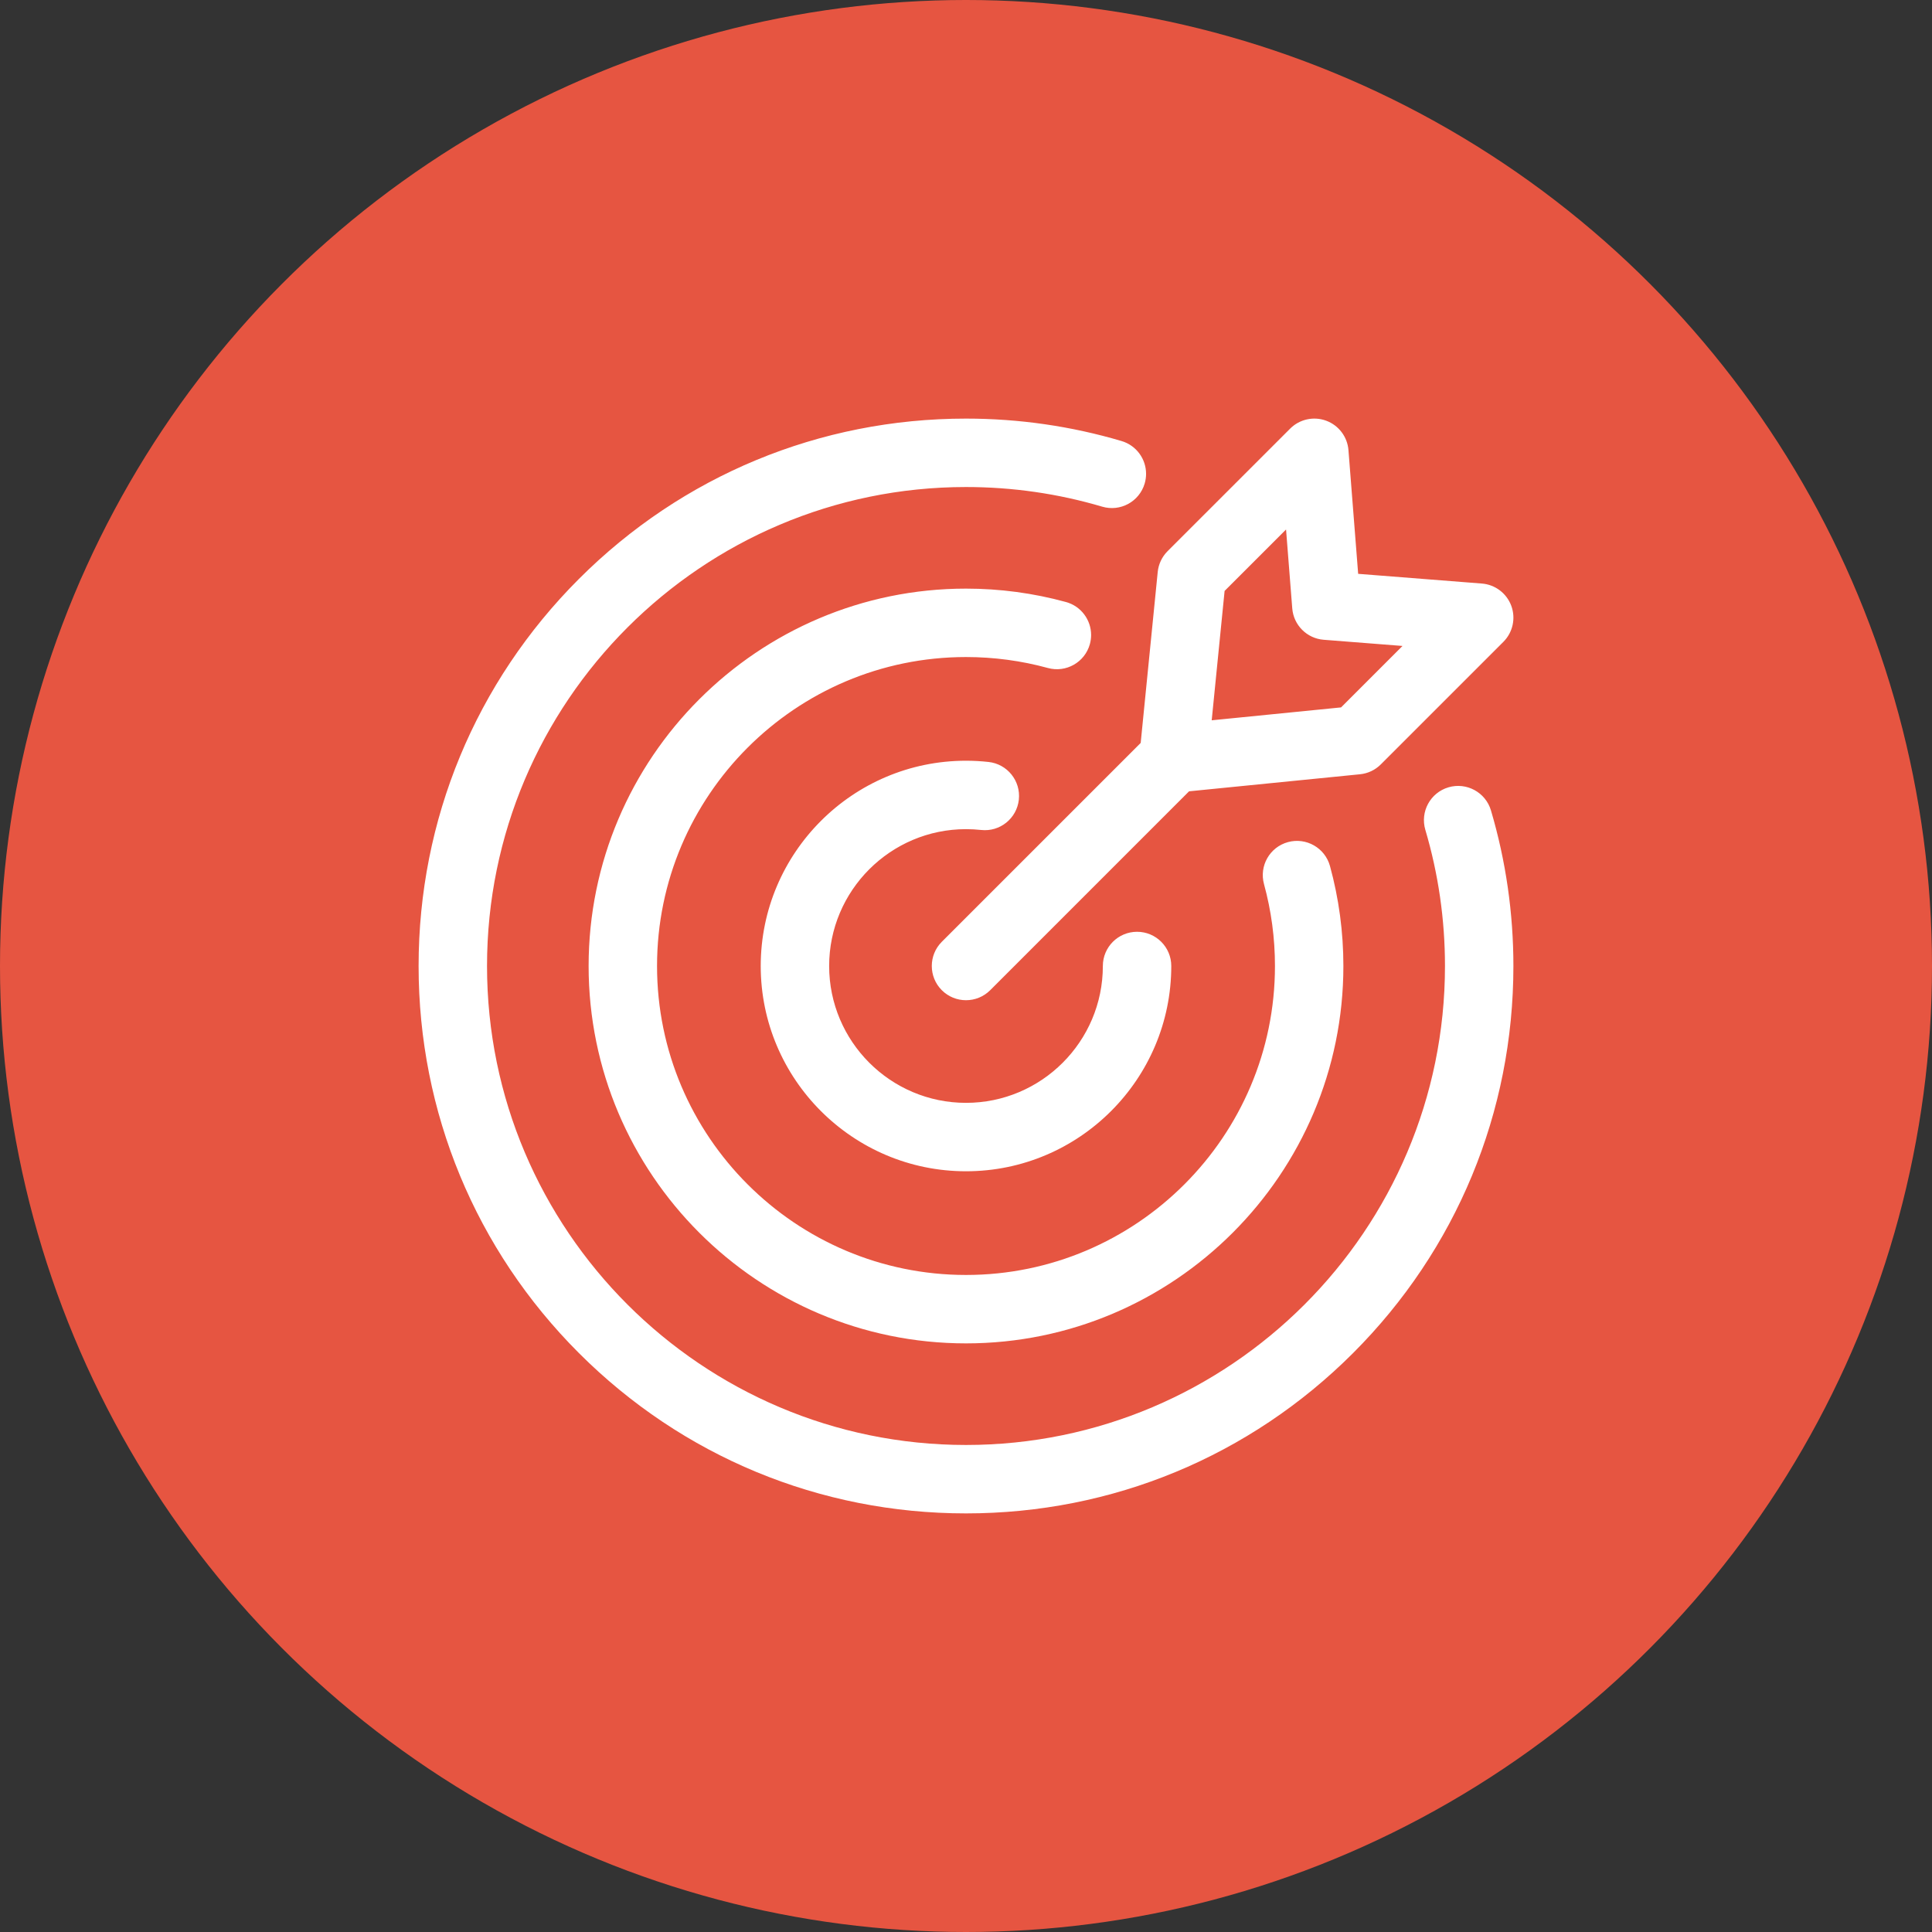
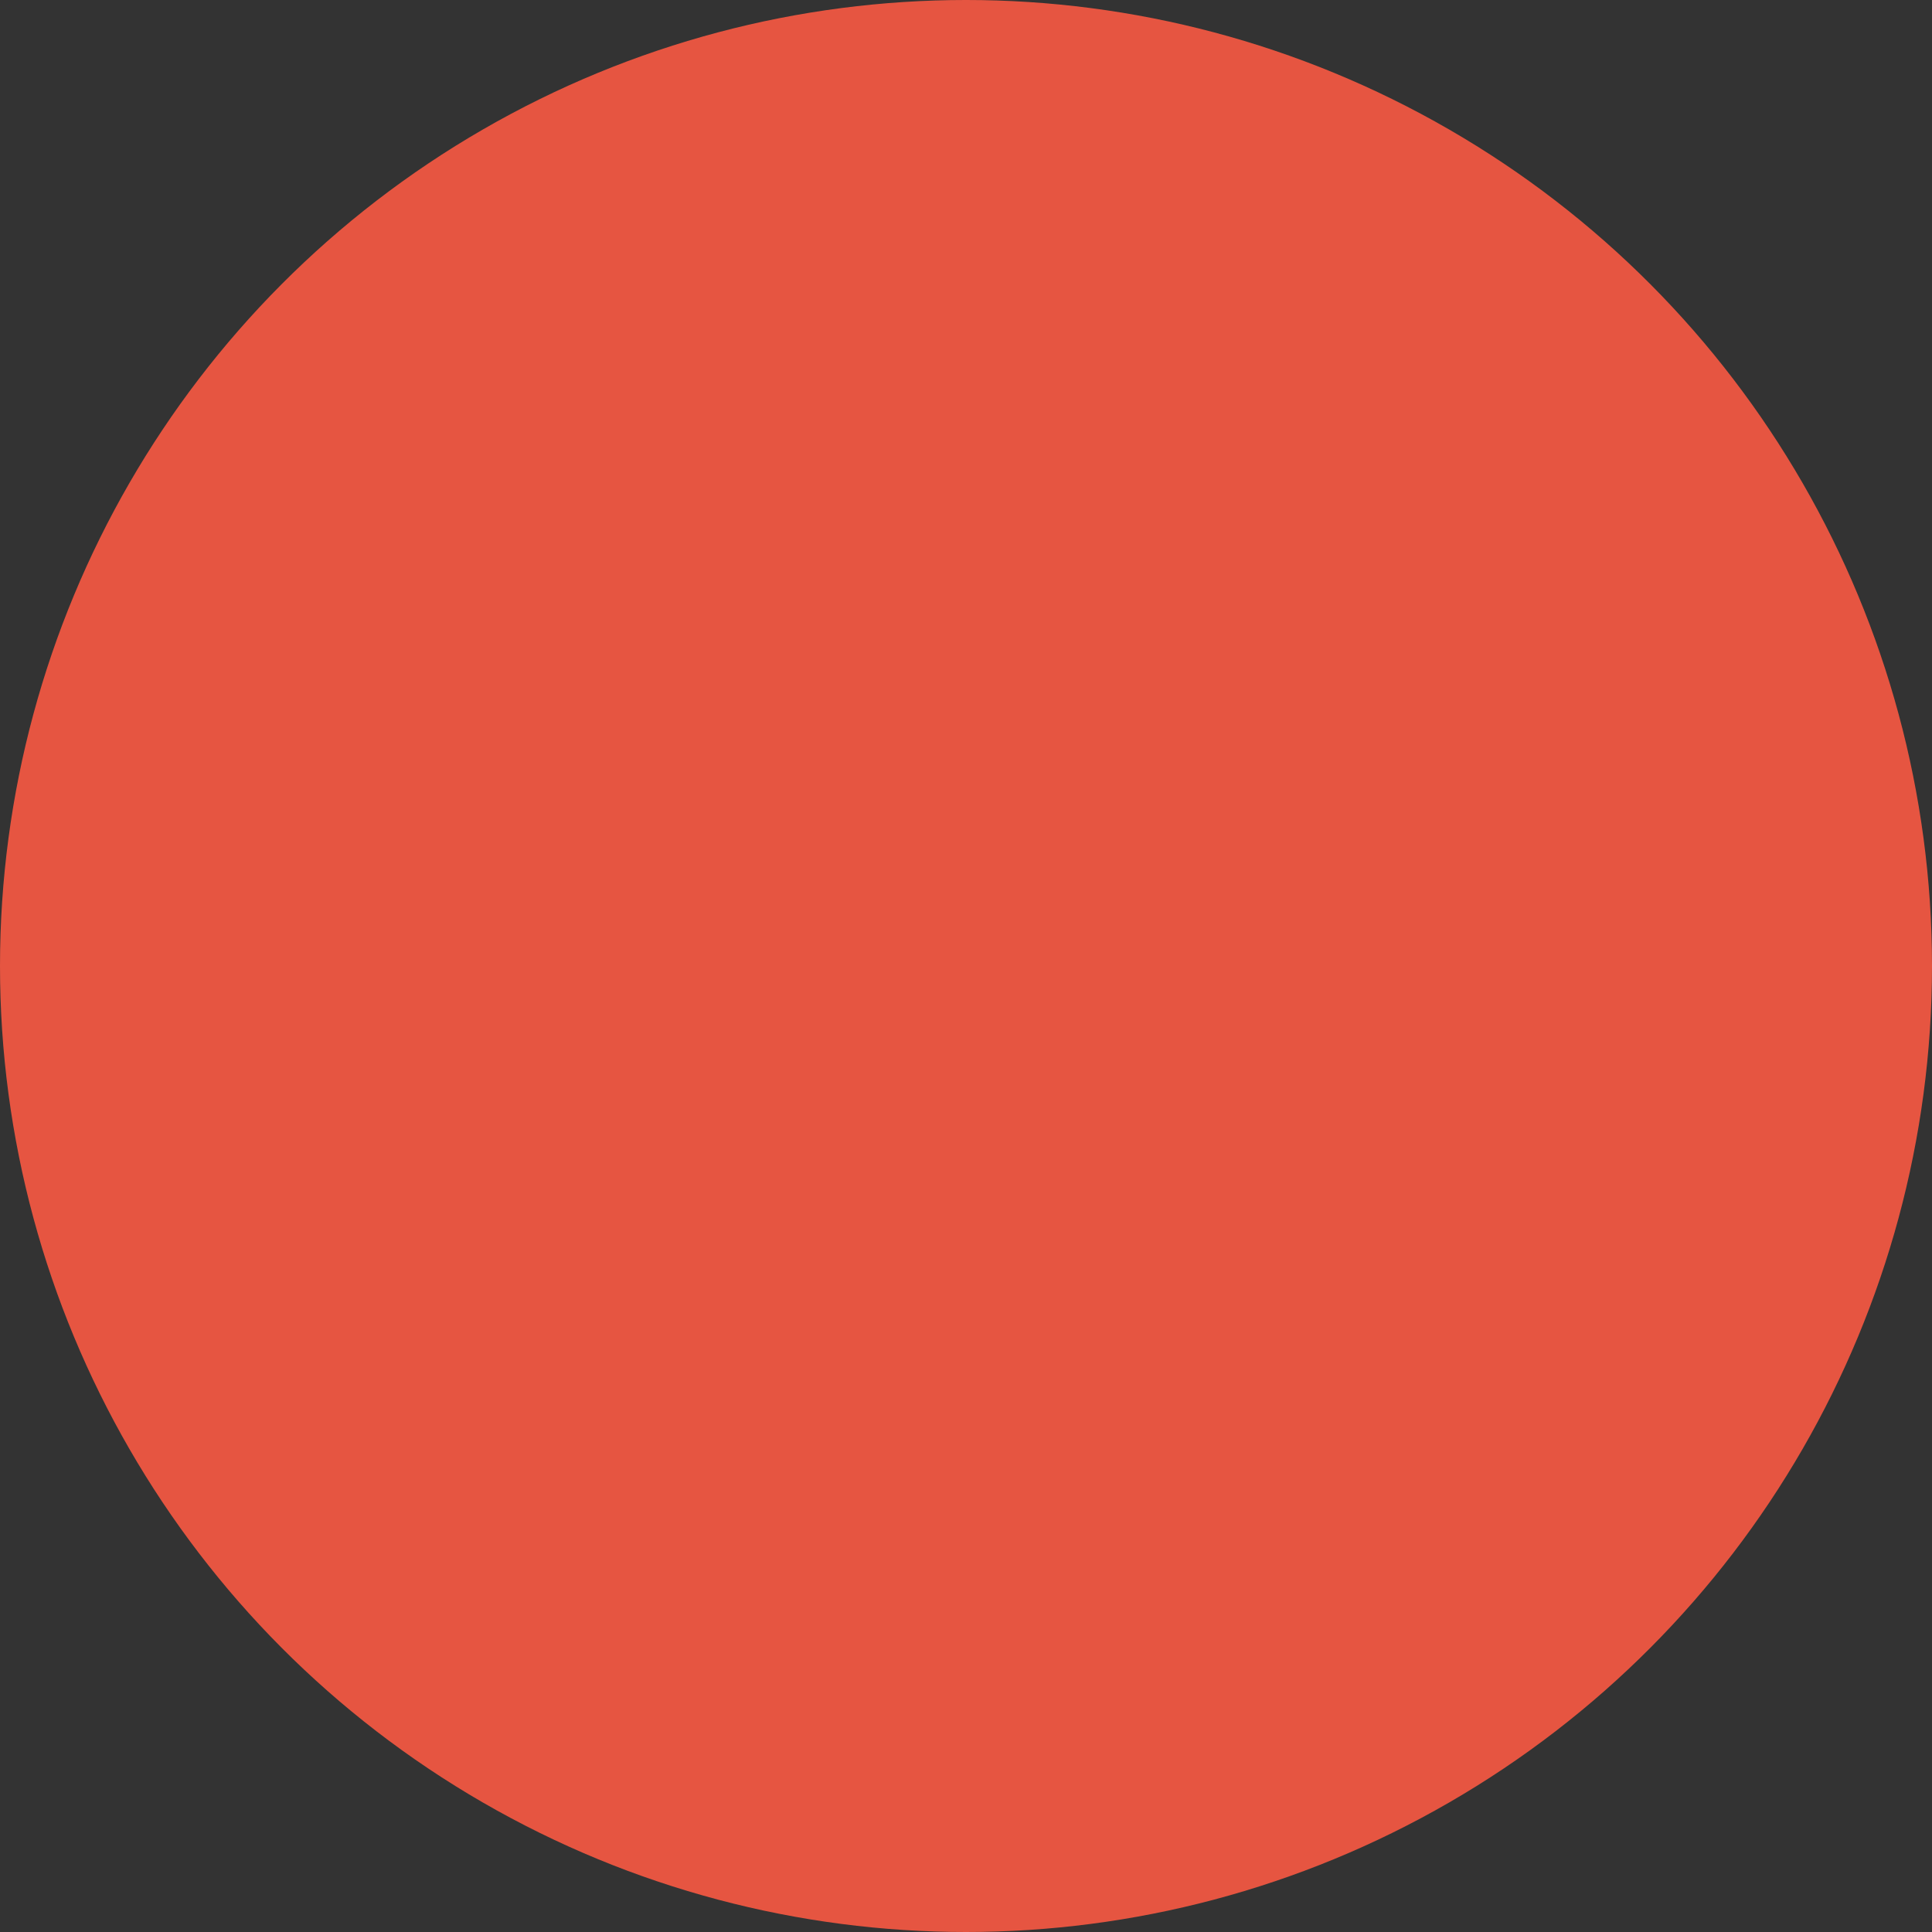
<svg xmlns="http://www.w3.org/2000/svg" width="120px" height="120px" viewBox="0 0 120 120" version="1.1">
  <rect x="0" y="0" width="120" height="120" fill="#333333" stroke="none" />
  <title>Elements/Red-icons/ic-target</title>
  <g id="Elements/Red-icons/ic-target" stroke="none" stroke-width="1" fill="none" fill-rule="evenodd">
    <g id="Group-14" fill="#E65541">
      <circle id="Oval-Copy" cx="60" cy="60" r="60" />
    </g>
    <g id="target" transform="translate(26, 26)" fill="#FFFFFF" fill-rule="nonzero">
-       <path d="M39.084,15.49 C37.436,15.039 35.726,14.81 34,14.81 C23.418,14.81 14.81,23.418 14.81,34 C14.81,44.582 23.418,53.19 34,53.19 C44.582,53.19 53.19,44.582 53.19,34 C53.19,32.274 52.961,30.564 52.51,28.916 C52.199,27.784 52.865,26.615 53.997,26.305 C55.128,25.995 56.298,26.661 56.608,27.793 C57.16,29.806 57.44,31.895 57.44,34 C57.44,46.925 46.925,57.44 34,57.44 C21.075,57.44 10.56,46.925 10.56,34 C10.56,21.075 21.075,10.56 34,10.56 C36.105,10.56 38.194,10.84 40.207,11.392 C41.151,11.65 41.771,12.506 41.771,13.44 C41.771,13.626 41.746,13.815 41.695,14.003 C41.385,15.135 40.216,15.801 39.084,15.49 L39.084,15.49 Z M63.965,22.902 C62.84,23.235 62.197,24.418 62.53,25.543 C63.34,28.276 63.75,31.122 63.75,34 C63.75,50.404 50.404,63.75 34,63.75 C17.596,63.75 4.25,50.404 4.25,34 C4.25,17.596 17.596,4.25 34,4.25 C36.879,4.25 39.724,4.66 42.457,5.469 C43.582,5.803 44.764,5.16 45.097,4.035 C45.157,3.834 45.185,3.631 45.185,3.431 C45.186,2.514 44.587,1.668 43.663,1.394 C40.538,0.469 37.287,7.44350897e-05 34,7.44350897e-05 C24.918,7.44350897e-05 16.38,3.537 9.958,9.958 C3.537,16.38 0,24.918 0,34 C0,43.082 3.537,51.62 9.958,58.042 C16.38,64.463 24.918,68 34,68 C43.082,68 51.62,64.463 58.042,58.042 C64.463,51.62 68,43.082 68,34 C68,30.713 67.531,27.462 66.606,24.337 C66.273,23.211 65.09,22.57 63.965,22.902 Z M34,25.5 C34.312,25.5 34.628,25.517 34.938,25.551 C36.105,25.68 37.154,24.837 37.282,23.671 C37.41,22.504 36.568,21.455 35.402,21.327 C34.938,21.276 34.467,21.25 34,21.25 C26.97,21.25 21.25,26.97 21.25,34 C21.25,41.03 26.97,46.75 34,46.75 C41.03,46.75 46.75,41.03 46.75,34 C46.75,32.826 45.799,31.875 44.625,31.875 C43.451,31.875 42.5,32.826 42.5,34 C42.5,38.687 38.687,42.5 34,42.5 C29.313,42.5 25.5,38.687 25.5,34 C25.5,29.313 29.313,25.5 34,25.5 Z M44.85,20.145 L45.908,9.527 C45.957,9.039 46.173,8.582 46.52,8.235 L54.134,0.622 C54.72,0.036 55.594,-0.156 56.372,0.131 C57.15,0.418 57.69,1.132 57.755,1.959 L58.358,9.642 L66.041,10.245 C66.868,10.31 67.582,10.85 67.869,11.628 C68.156,12.406 67.964,13.28 67.378,13.866 L59.764,21.479 C59.418,21.826 58.961,22.043 58.473,22.091 L47.855,23.15 L35.503,35.503 C35.088,35.918 34.544,36.125 34,36.125 C33.456,36.125 32.912,35.918 32.497,35.503 C31.668,34.673 31.668,33.327 32.497,32.497 L44.85,20.145 Z M49.261,18.739 L57.296,17.938 L61.112,14.121 L56.216,13.737 C55.173,13.655 54.345,12.827 54.264,11.785 L53.879,6.888 L50.062,10.704 L49.261,18.739 Z" id="Shape" />
-     </g>
+       </g>
  </g>
</svg>